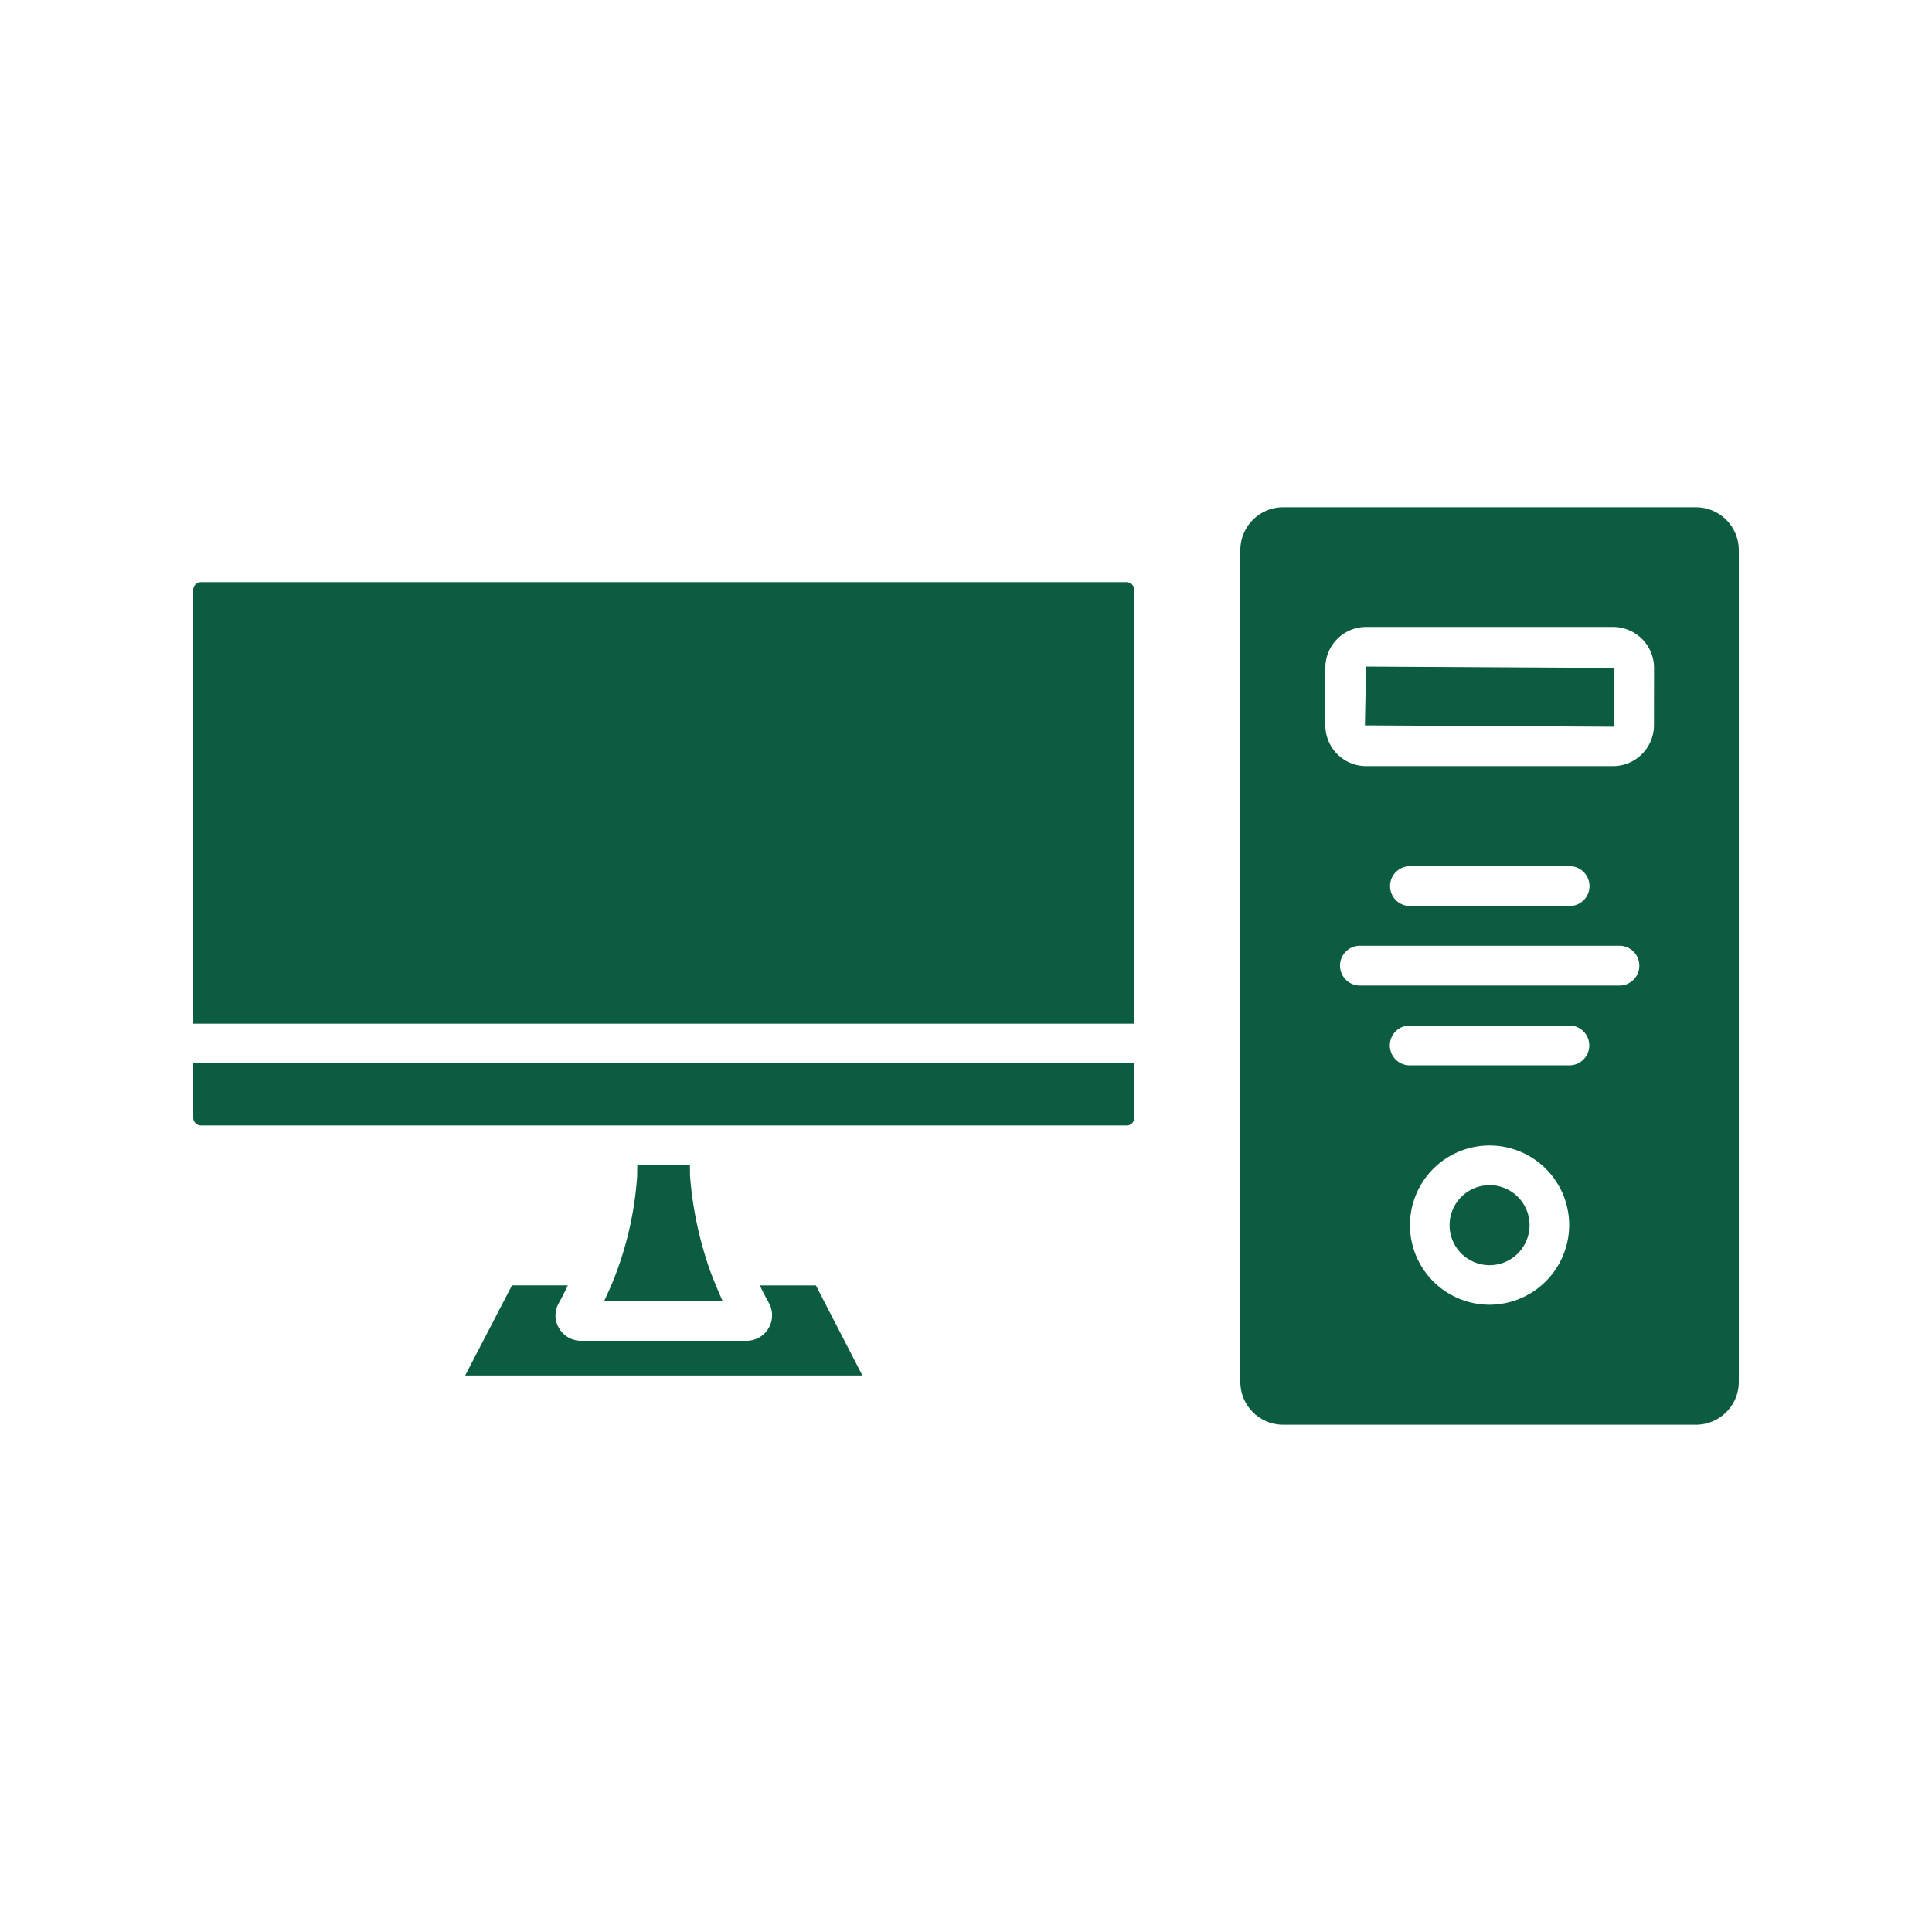
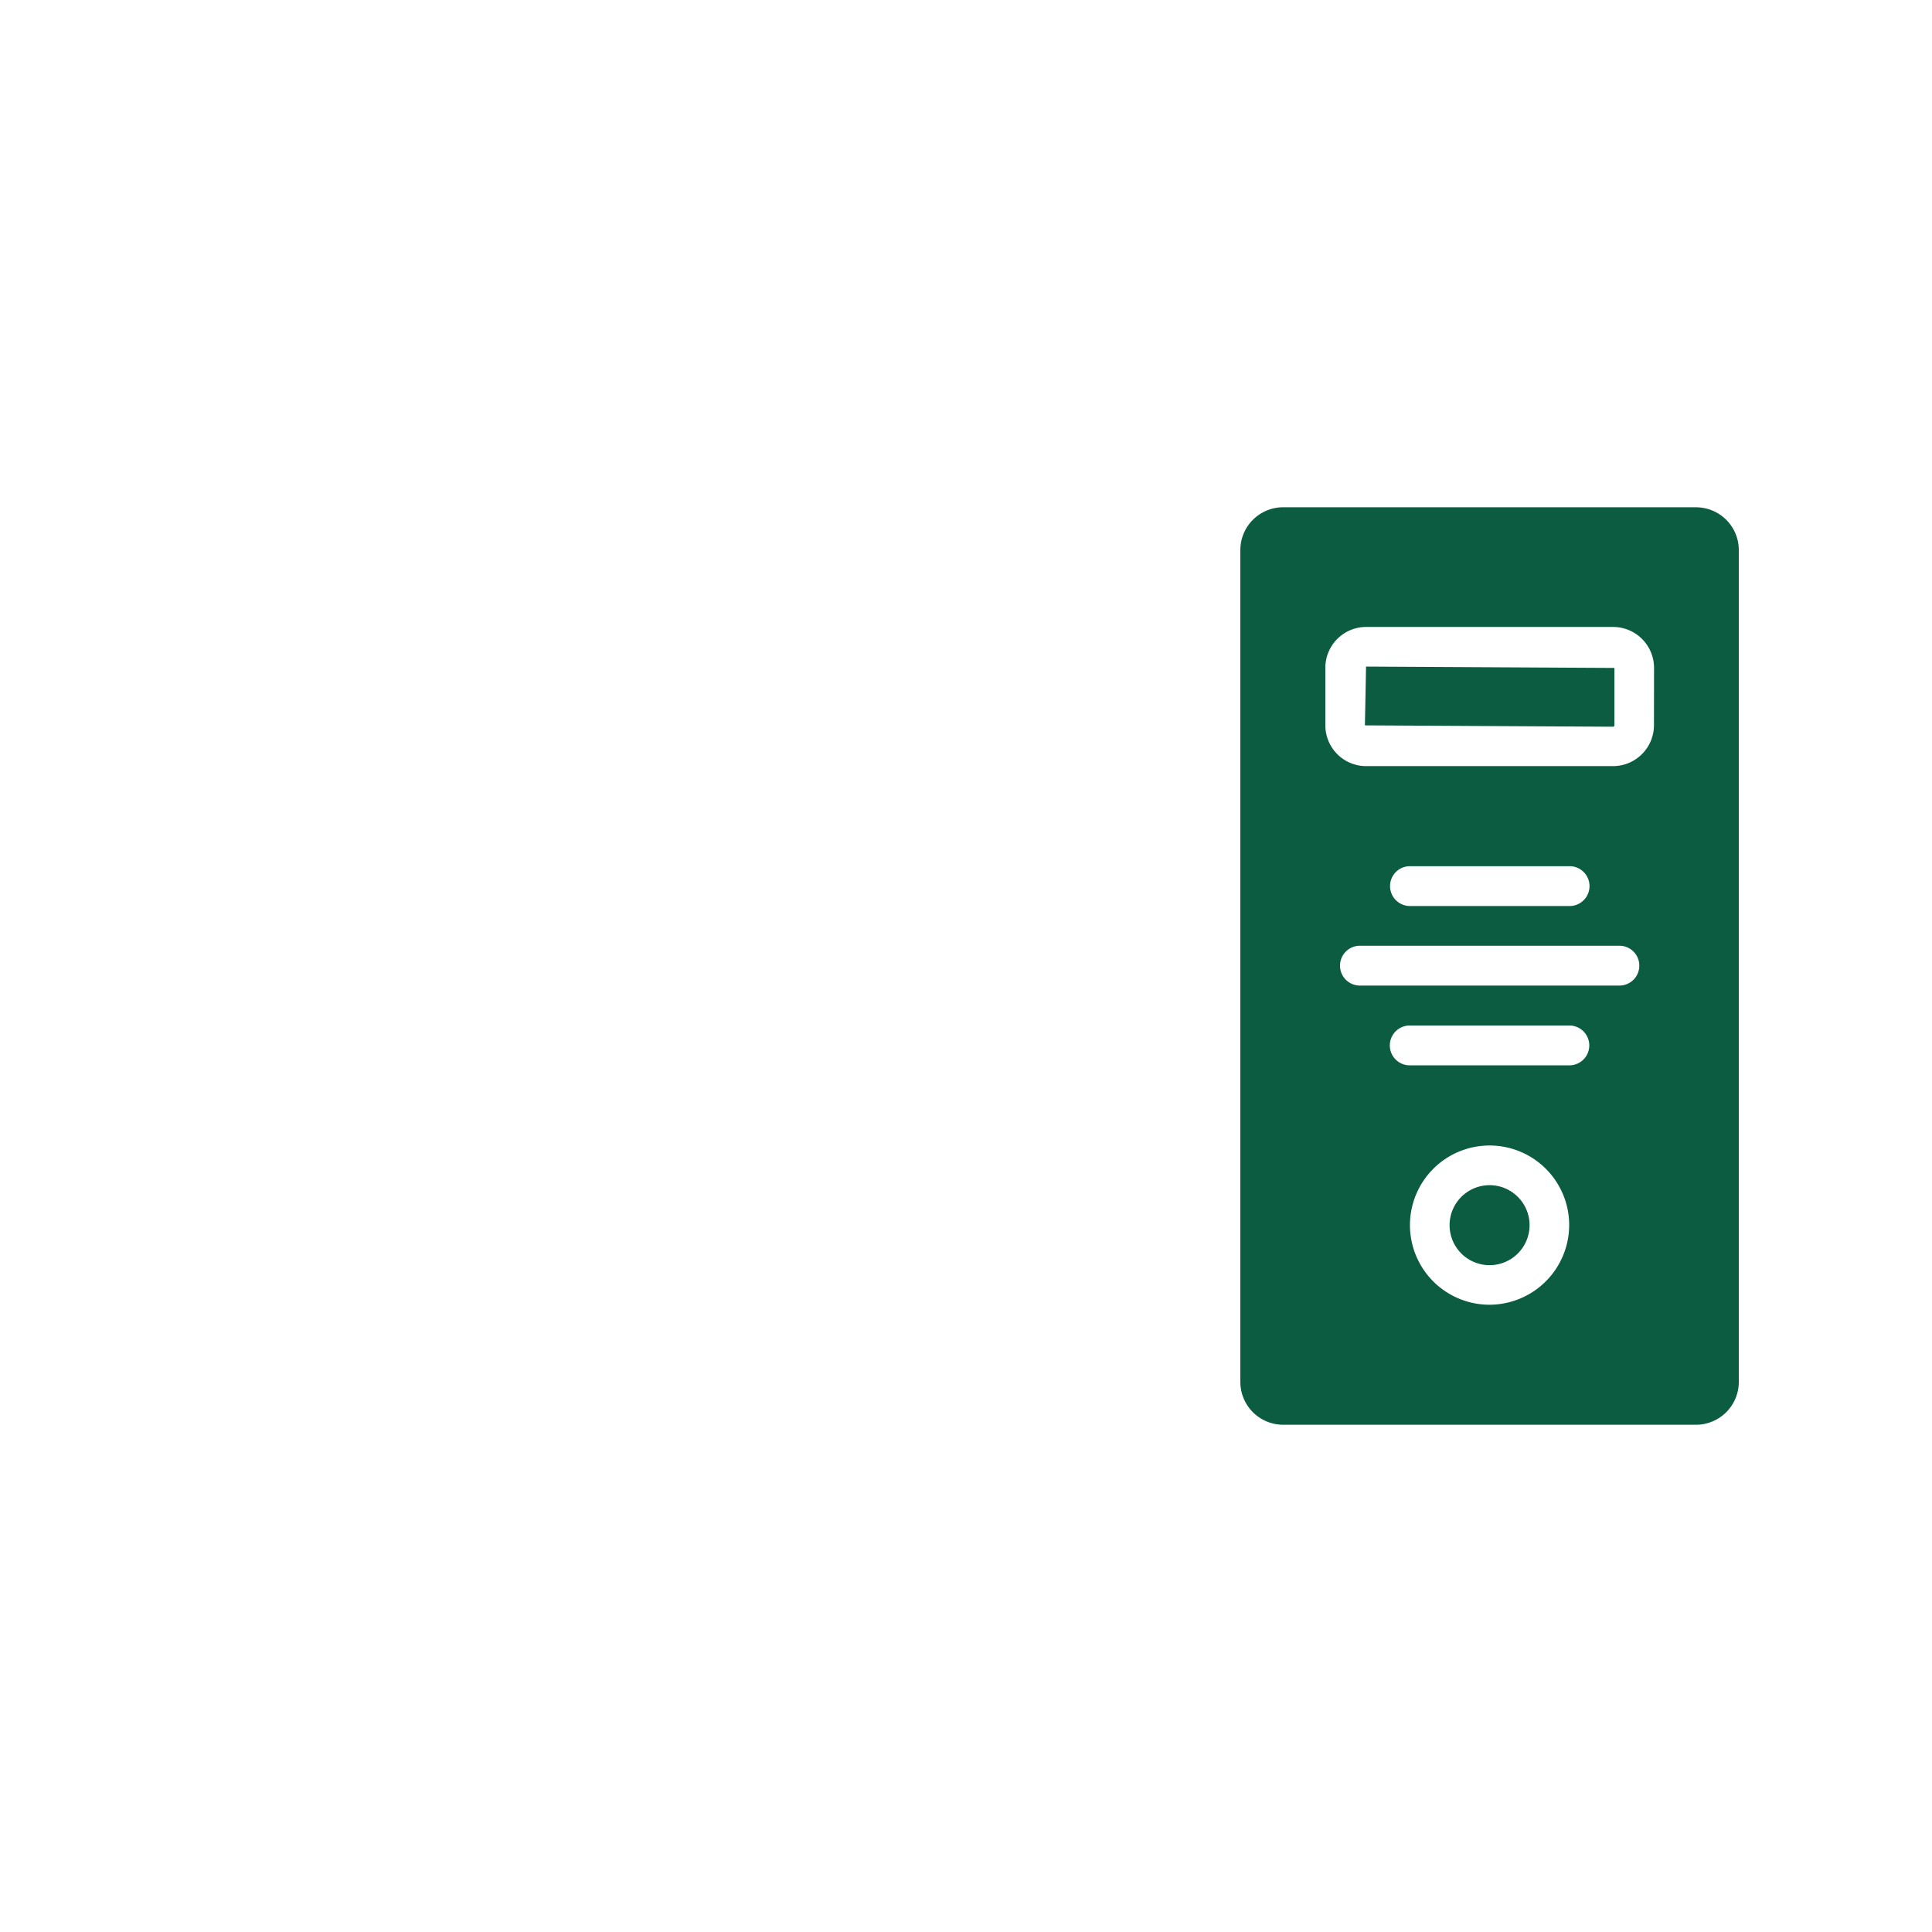
<svg xmlns="http://www.w3.org/2000/svg" width="100" height="100" viewBox="0 0 100 100">
  <rect x="0" y="0" width="100" height="100" fill="#808080" stroke="none" />
  <defs>
    <clipPath id="clip-voice_green_01">
      <rect width="100" height="100" />
    </clipPath>
  </defs>
  <g id="voice_green_01" clip-path="url(#clip-voice_green_01)">
    <rect width="100" height="100" fill="#fff" />
    <g id="グループ_3960" data-name="グループ 3960" transform="translate(4971 15571.256)">
-       <path id="パス_8001" data-name="パス 8001" d="M10,55.039v2.82a.4.4,0,0,0,.4.4h47.91a.393.393,0,0,0,.4-.4v-2.82ZM36.789,65.871a19.1,19.1,0,0,1-1.07-4.961c-.012-.211,0-.4-.012-.59H32.988c-.012.211,0,.391-.012.59a17.642,17.642,0,0,1-1.07,4.949c-.18.5-.4.988-.641,1.5h6.141c-.215-.488-.426-.988-.617-1.488Zm5.441.668h-2.9c.141.3.3.609.469.91a1.32,1.32,0,0,1-1.152,1.957H30.07a1.314,1.314,0,0,1-1.121-.629,1.283,1.283,0,0,1-.039-1.3c.18-.328.34-.641.48-.941H26.5L24.078,71.2H44.637Zm16.078-36.4H10.4a.4.4,0,0,0-.4.41V52.992H58.711V30.551a.4.4,0,0,0-.4-.41Z" transform="translate(-4971 -15571.262)" fill="#0c5c41" />
      <path id="パス_8002" data-name="パス 8002" d="M70.711,34.512l-.059,3.039,12.84.07a.07.07,0,0,0,.07-.07V34.59Zm0,0-.059,3.039,12.84.07a.07.07,0,0,0,.07-.07V34.59Zm0,0-.059,3.039,12.84.07a.07.07,0,0,0,.07-.07V34.59Zm0,0-.059,3.039,12.84.07a.07.07,0,0,0,.07-.07V34.59Zm17.078-8.25H66.41A2.216,2.216,0,0,0,64.2,28.473V71.532a2.218,2.218,0,0,0,2.211,2.219H87.789A2.218,2.218,0,0,0,90,71.532V28.47a2.216,2.216,0,0,0-2.211-2.207ZM77.1,67.539a4.121,4.121,0,1,1,4.121-4.121A4.135,4.135,0,0,1,77.1,67.539ZM81.23,55.148H72.968a1.031,1.031,0,0,1,0-2.062H81.23a1.031,1.031,0,0,1,0,2.062Zm2.59-4.129H70.39a1.031,1.031,0,0,1,0-2.062H83.82a1.031,1.031,0,0,1,0,2.062ZM71.949,45.871A1.03,1.03,0,0,1,72.98,44.84h8.262a1.031,1.031,0,0,1,0,2.062H72.98A1.033,1.033,0,0,1,71.949,45.871Zm13.66-8.332a2.121,2.121,0,0,1-2.121,2.121H70.711A2.111,2.111,0,0,1,68.6,37.539V34.578a2.113,2.113,0,0,1,2.109-2.121H83.492a2.121,2.121,0,0,1,2.121,2.121Zm-14.961,0,12.84.07a.07.07,0,0,0,.07-.07V34.578l-12.852-.07ZM77.1,61.351a2.07,2.07,0,1,0,2.07,2.07,2.069,2.069,0,0,0-2.07-2.07ZM70.71,34.511l-.059,3.039,12.84.07a.07.07,0,0,0,.07-.07V34.589Zm0,0-.059,3.039,12.84.07a.07.07,0,0,0,.07-.07V34.589Zm0,0-.059,3.039,12.84.07a.07.07,0,0,0,.07-.07V34.589Zm0,0-.059,3.039,12.84.07a.07.07,0,0,0,.07-.07V34.589Z" transform="translate(-4971 -15571.262)" fill="#0c5c41" />
    </g>
  </g>
</svg>